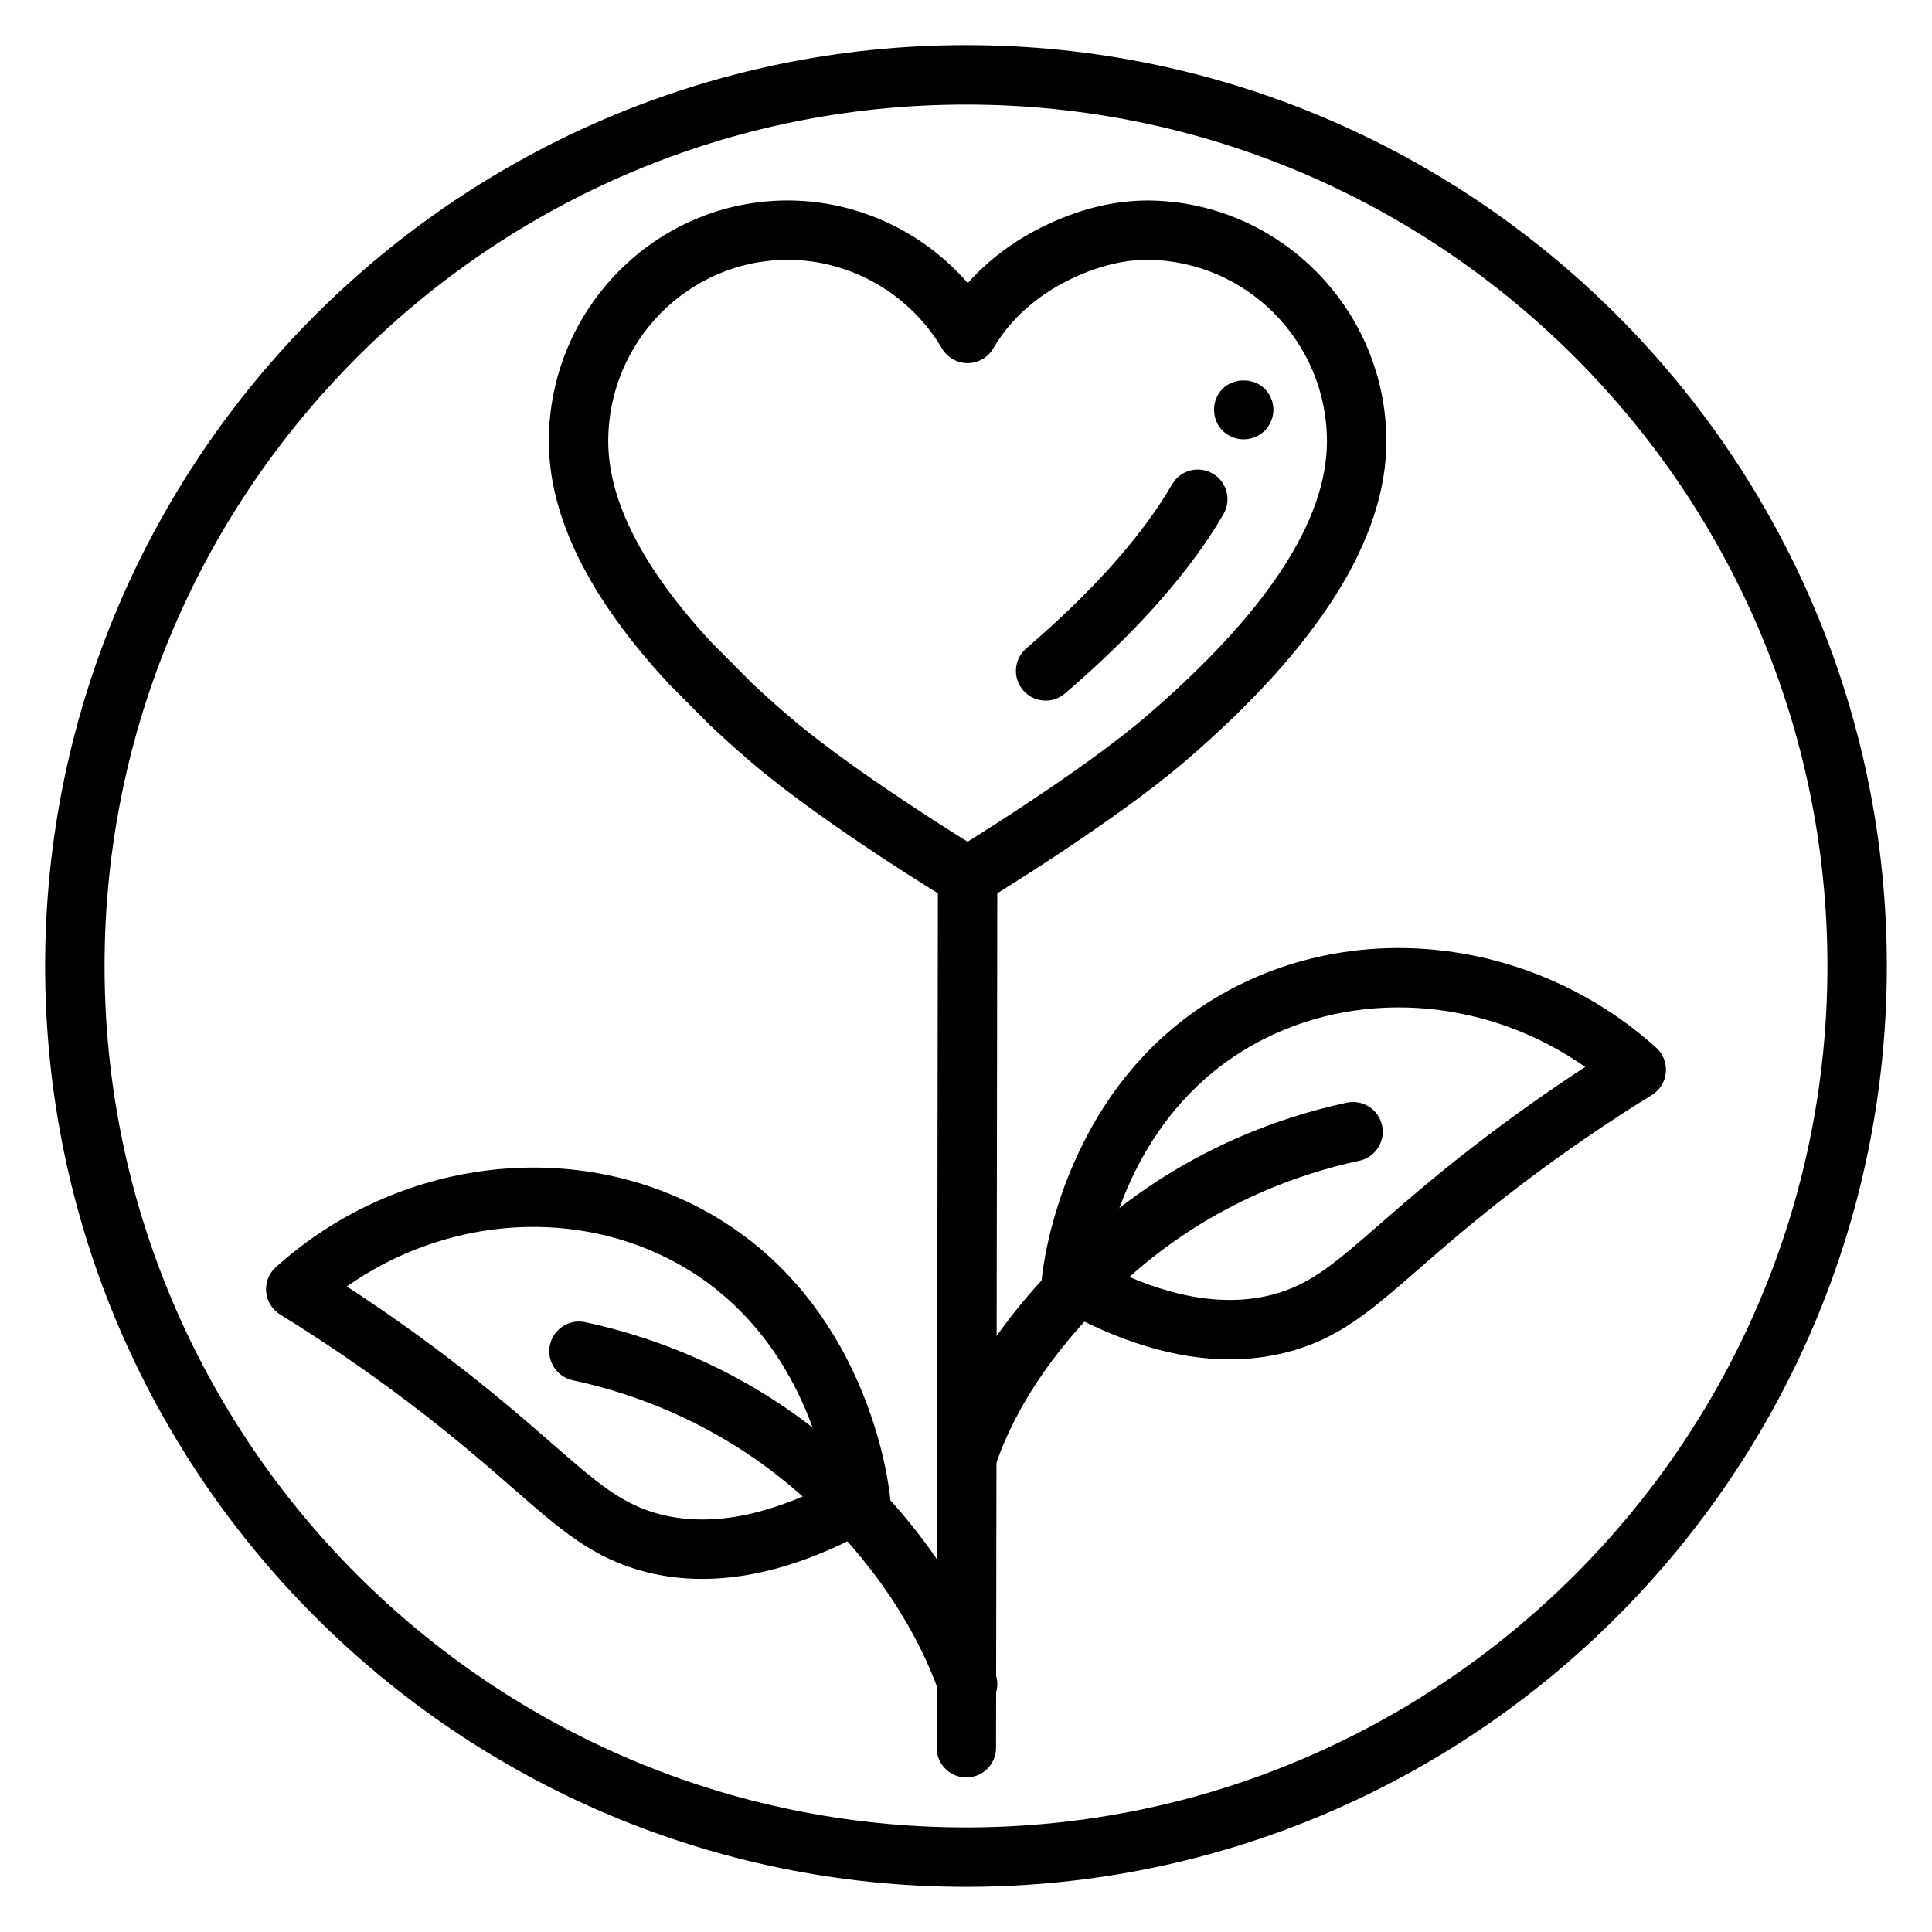
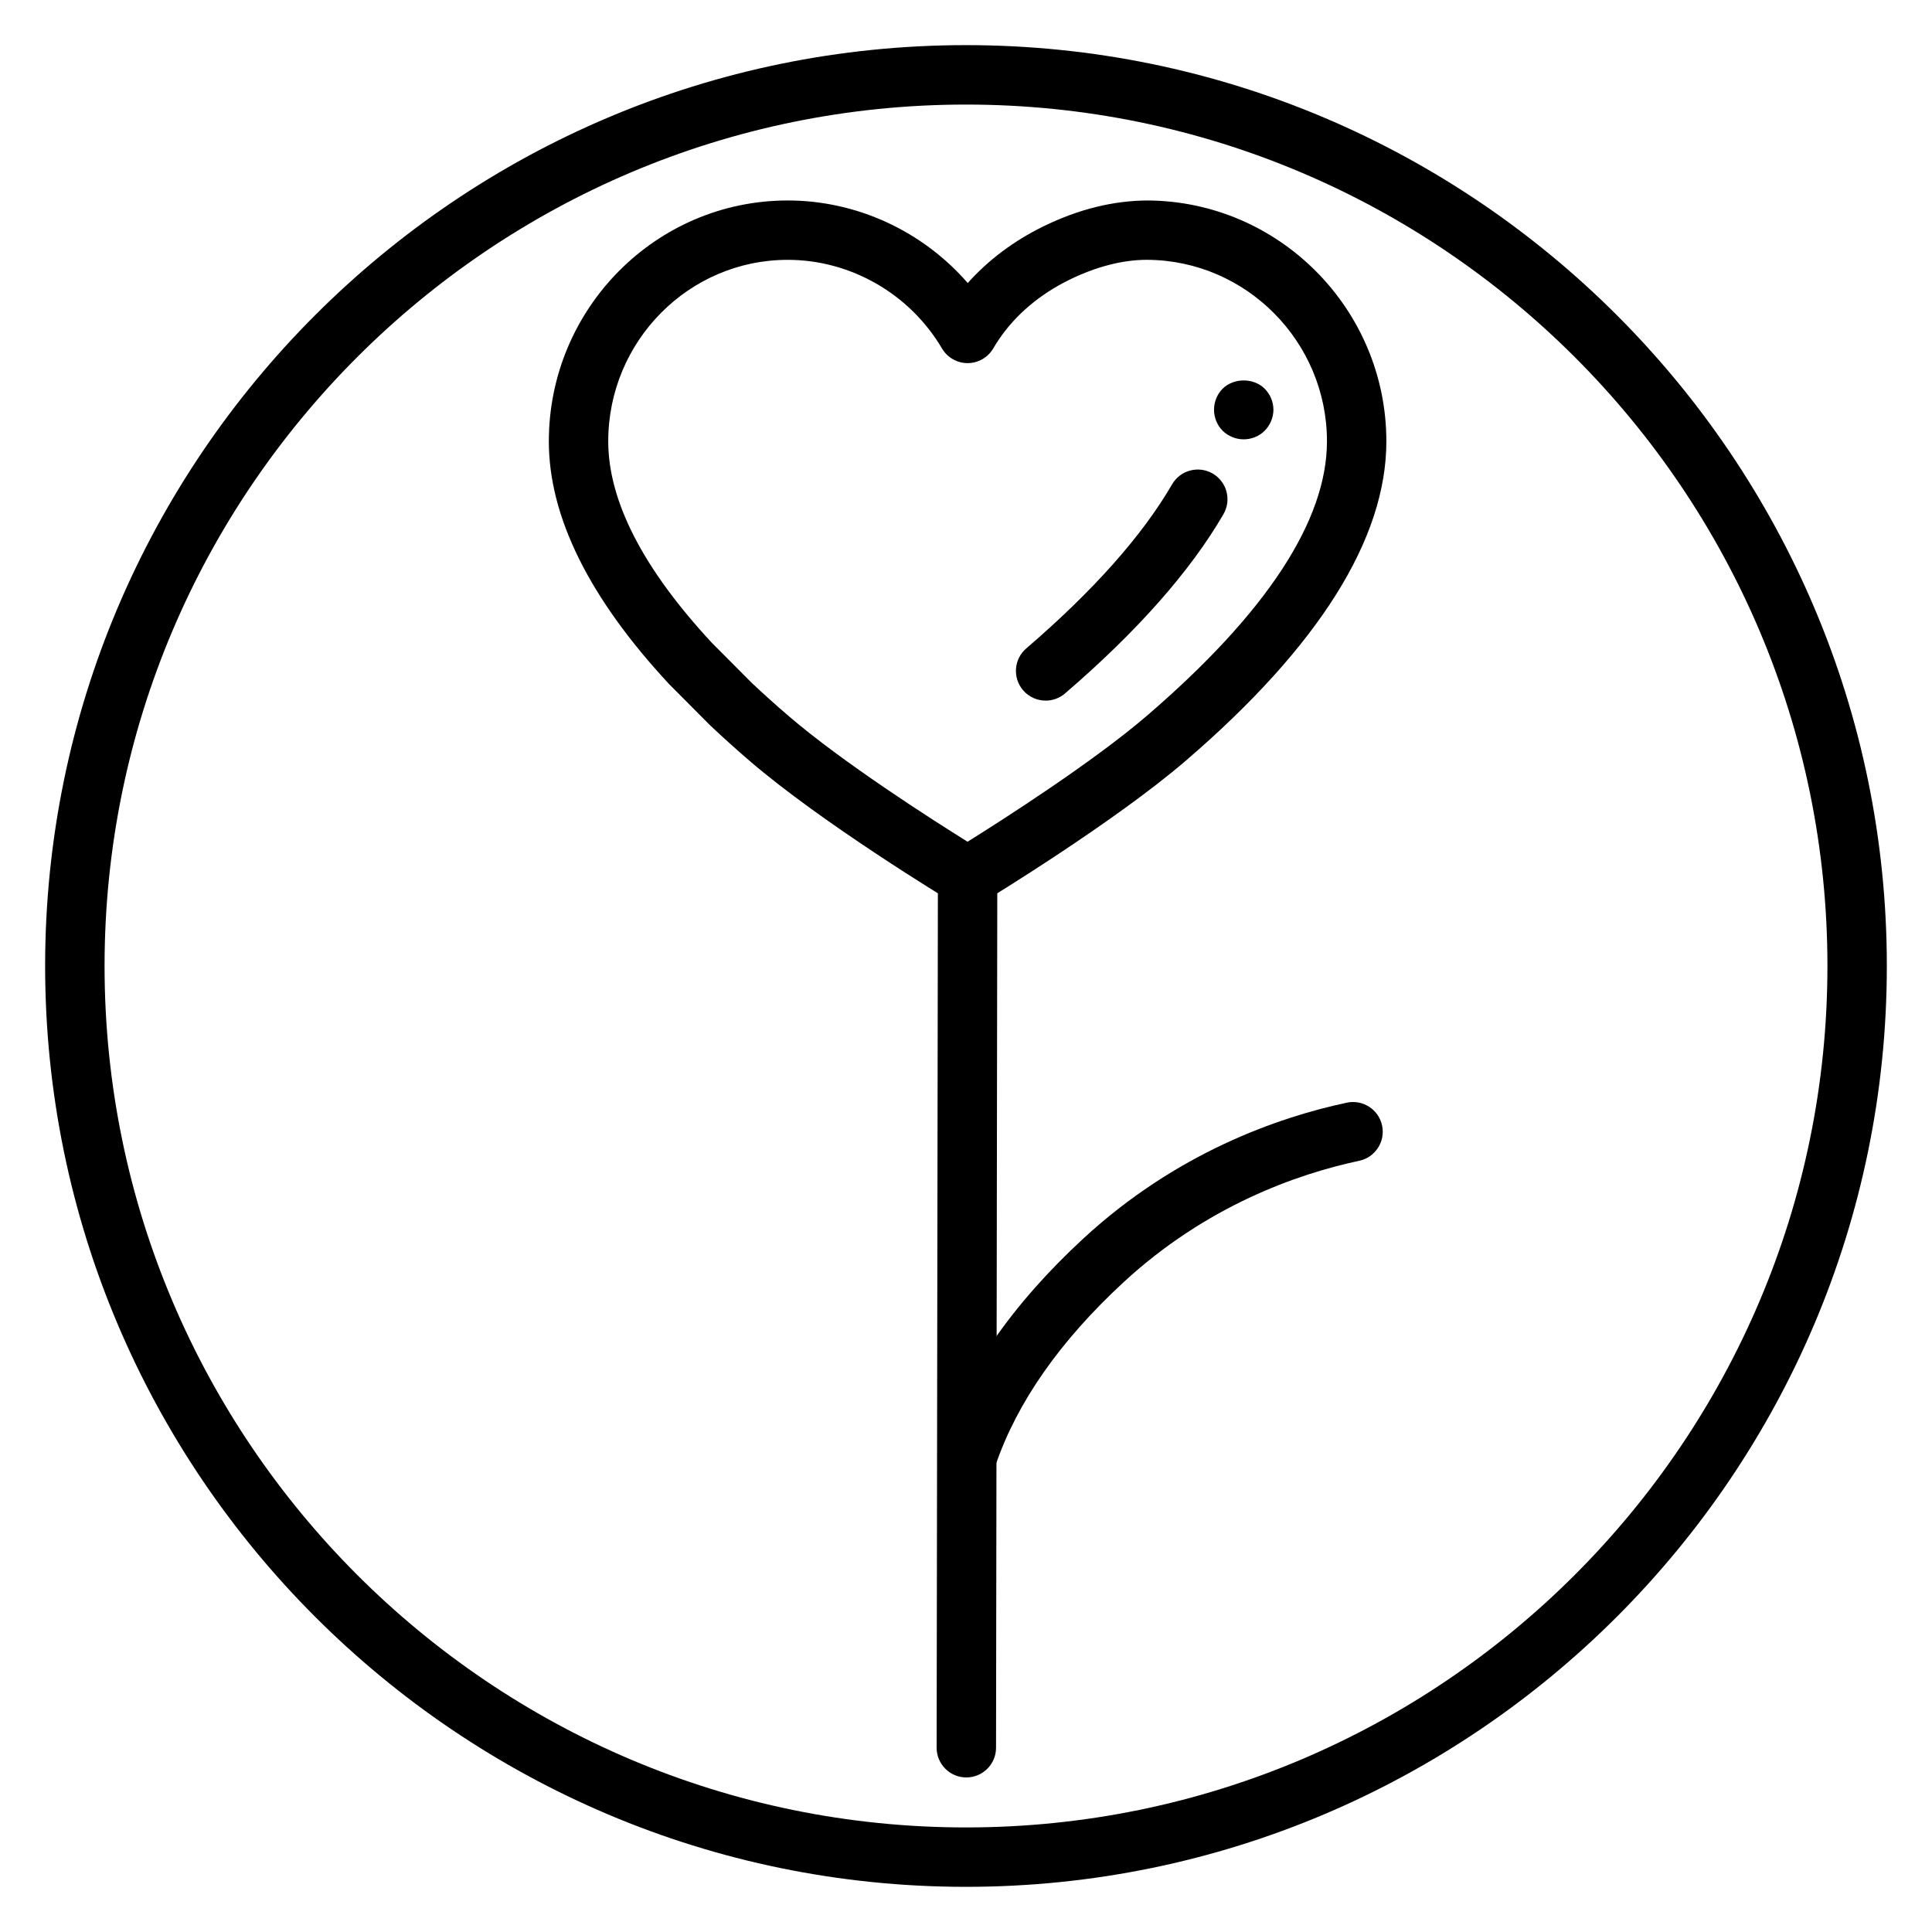
<svg xmlns="http://www.w3.org/2000/svg" fill="#000000" width="800px" height="800px" version="1.1" viewBox="144 144 512 512">
  <g>
-     <path d="m400 644.03c-134.56 0-244.04-109.47-244.04-244.03 0-134.56 109.47-244.04 244.04-244.04 134.56 0 244.03 109.47 244.03 244.03 0 134.56-109.47 244.04-244.03 244.04zm0-472.32c-125.88 0-228.29 102.41-228.29 228.29s102.41 228.29 228.29 228.29 228.29-102.41 228.29-228.29-102.41-228.29-228.29-228.29z" />
+     <path d="m400 644.03c-134.56 0-244.04-109.47-244.04-244.03 0-134.56 109.47-244.04 244.04-244.04 134.56 0 244.03 109.47 244.03 244.03 0 134.56-109.47 244.04-244.03 244.04m0-472.32c-125.88 0-228.29 102.41-228.29 228.29s102.41 228.29 228.29 228.29 228.29-102.41 228.29-228.29-102.41-228.29-228.29-228.29z" />
    <path d="m400.09 615.04h-0.012c-4.344-0.004-7.867-3.535-7.859-7.883l0.336-230.84c0.004-4.344 3.531-7.859 7.871-7.859h0.012c4.344 0.004 7.867 3.535 7.859 7.883l-0.336 230.84c-0.004 4.344-3.531 7.859-7.871 7.859z" />
    <path d="m400.42 537.53c-0.848 0-1.703-0.137-2.547-0.426-4.113-1.406-6.309-5.883-4.898-9.996 6.531-19.082 19.332-37.527 38.055-54.824 24.613-22.742 51.598-32.164 69.898-36.066 4.258-0.902 8.434 1.805 9.34 6.059s-1.805 8.434-6.059 9.34c-16.379 3.492-40.508 11.914-62.496 32.227-16.781 15.508-28.172 31.781-33.848 48.359-1.113 3.273-4.168 5.328-7.445 5.328z" />
-     <path d="m469.88 504.25c-14.148 0-29.496-4.629-45.816-13.84-2.695-1.523-4.25-4.484-3.973-7.57 0.199-2.203 5.438-54.203 51.84-77.59 35.59-17.941 80.188-11.348 110.97 16.391 1.844 1.66 2.793 4.094 2.57 6.562s-1.598 4.688-3.711 5.988c-11.48 7.074-22.809 14.82-33.66 23.02-12.207 9.215-21.023 16.906-28.109 23.086-12.859 11.215-21.352 18.621-35.215 22.133-4.801 1.215-9.77 1.82-14.895 1.82zm-33.363-25.012c16.672 8.504 31.582 11.176 44.391 7.93 10.219-2.59 16.797-8.324 28.734-18.738 7.273-6.34 16.324-14.234 28.969-23.781 8.273-6.246 16.812-12.242 25.484-17.895-25.277-17.766-58.277-20.941-85.078-7.434-31.41 15.828-40.211 47.555-42.5 59.918z" />
-     <path d="m400.42 598.2c-3.273 0-6.328-2.055-7.445-5.324-3.519-10.273-12.699-30.539-34.688-50.859-21.984-20.309-46.117-28.738-62.496-32.227-4.254-0.906-6.965-5.09-6.059-9.34 0.906-4.254 5.082-6.957 9.34-6.059 18.305 3.906 45.297 13.332 69.898 36.066 23.305 21.535 34.02 43.055 38.898 57.324 1.41 4.113-0.785 8.59-4.898 9.996-0.84 0.289-1.703 0.422-2.551 0.422z" />
-     <path d="m330.12 562.43c-5.129 0-10.098-0.605-14.898-1.828-13.863-3.516-22.355-10.922-35.215-22.137-7.086-6.18-15.906-13.871-28.105-23.086-10.844-8.191-22.168-15.934-33.66-23.016-2.113-1.301-3.488-3.519-3.711-5.988s0.727-4.898 2.57-6.562c30.785-27.738 75.383-34.312 110.97-16.391 46.406 23.383 51.641 75.387 51.84 77.59 0.281 3.086-1.273 6.047-3.973 7.57-16.32 9.219-31.668 13.848-45.816 13.848zm-94.215-77.504c8.68 5.656 17.219 11.648 25.488 17.895 12.641 9.547 21.691 17.441 28.965 23.781 11.941 10.414 18.52 16.152 28.738 18.742 12.805 3.246 27.719 0.574 44.391-7.93-2.289-12.363-11.086-44.09-42.5-59.922-26.809-13.504-59.805-10.332-85.082 7.434z" />
    <path d="m400.42 384.2c-1.41 0-2.816-0.379-4.07-1.133-1.395-0.844-34.359-20.805-53.715-37.445-3.609-3.106-7.144-6.285-10.5-9.457l-10.863-10.922c-21.18-22.805-31.824-44.367-31.824-64.273 0-35.199 28.402-63.844 63.312-63.844 18.367 0 35.793 8.172 47.703 21.879 5.441-6.094 12.281-11.227 20.125-15.051 9.395-4.586 18.578-6.785 27.547-6.828 34.887 0.199 63.266 28.84 63.266 63.84 0 25.84-17.898 54.324-53.191 84.66-18.973 16.305-52.293 36.582-53.703 37.438-1.254 0.758-2.668 1.137-4.086 1.137zm-47.664-171.34c-26.23 0-47.566 21.578-47.566 48.098 0 15.809 9.23 33.762 27.434 53.367l10.5 10.555c3.004 2.832 6.348 5.848 9.773 8.789 14.504 12.465 38.094 27.527 47.52 33.398 9.484-5.926 33.301-21.168 47.535-33.398 31.652-27.207 47.707-51.672 47.707-72.719 0-26.371-21.359-47.945-47.613-48.094h-0.184c-6.301 0-13.34 1.805-20.367 5.238-7.938 3.867-14.457 9.402-18.863 15.996-0.496 0.738-0.969 1.492-1.422 2.262-1.414 2.402-3.996 3.879-6.781 3.879-2.785 0-5.367-1.477-6.785-3.871-8.543-14.492-24.211-23.5-40.887-23.5z" />
    <path d="m473.6 260.43c-2.086 0-4.133-0.828-5.59-2.281-1.457-1.457-2.281-3.504-2.281-5.59 0-2.047 0.828-4.094 2.281-5.551 2.953-2.914 8.227-2.914 11.141 0 1.457 1.457 2.32 3.504 2.32 5.551 0 2.086-0.867 4.133-2.32 5.59-1.457 1.457-3.504 2.281-5.551 2.281z" />
    <path d="m421.11 329.67c-2.215 0-4.418-0.93-5.977-2.738-2.832-3.297-2.461-8.27 0.84-11.098 17.762-15.266 30.762-29.895 38.641-43.477 2.176-3.758 7-5.043 10.758-2.863 3.762 2.18 5.043 7 2.863 10.758-8.766 15.113-22.891 31.102-41.992 47.516-1.488 1.277-3.316 1.902-5.133 1.902z" />
  </g>
</svg>